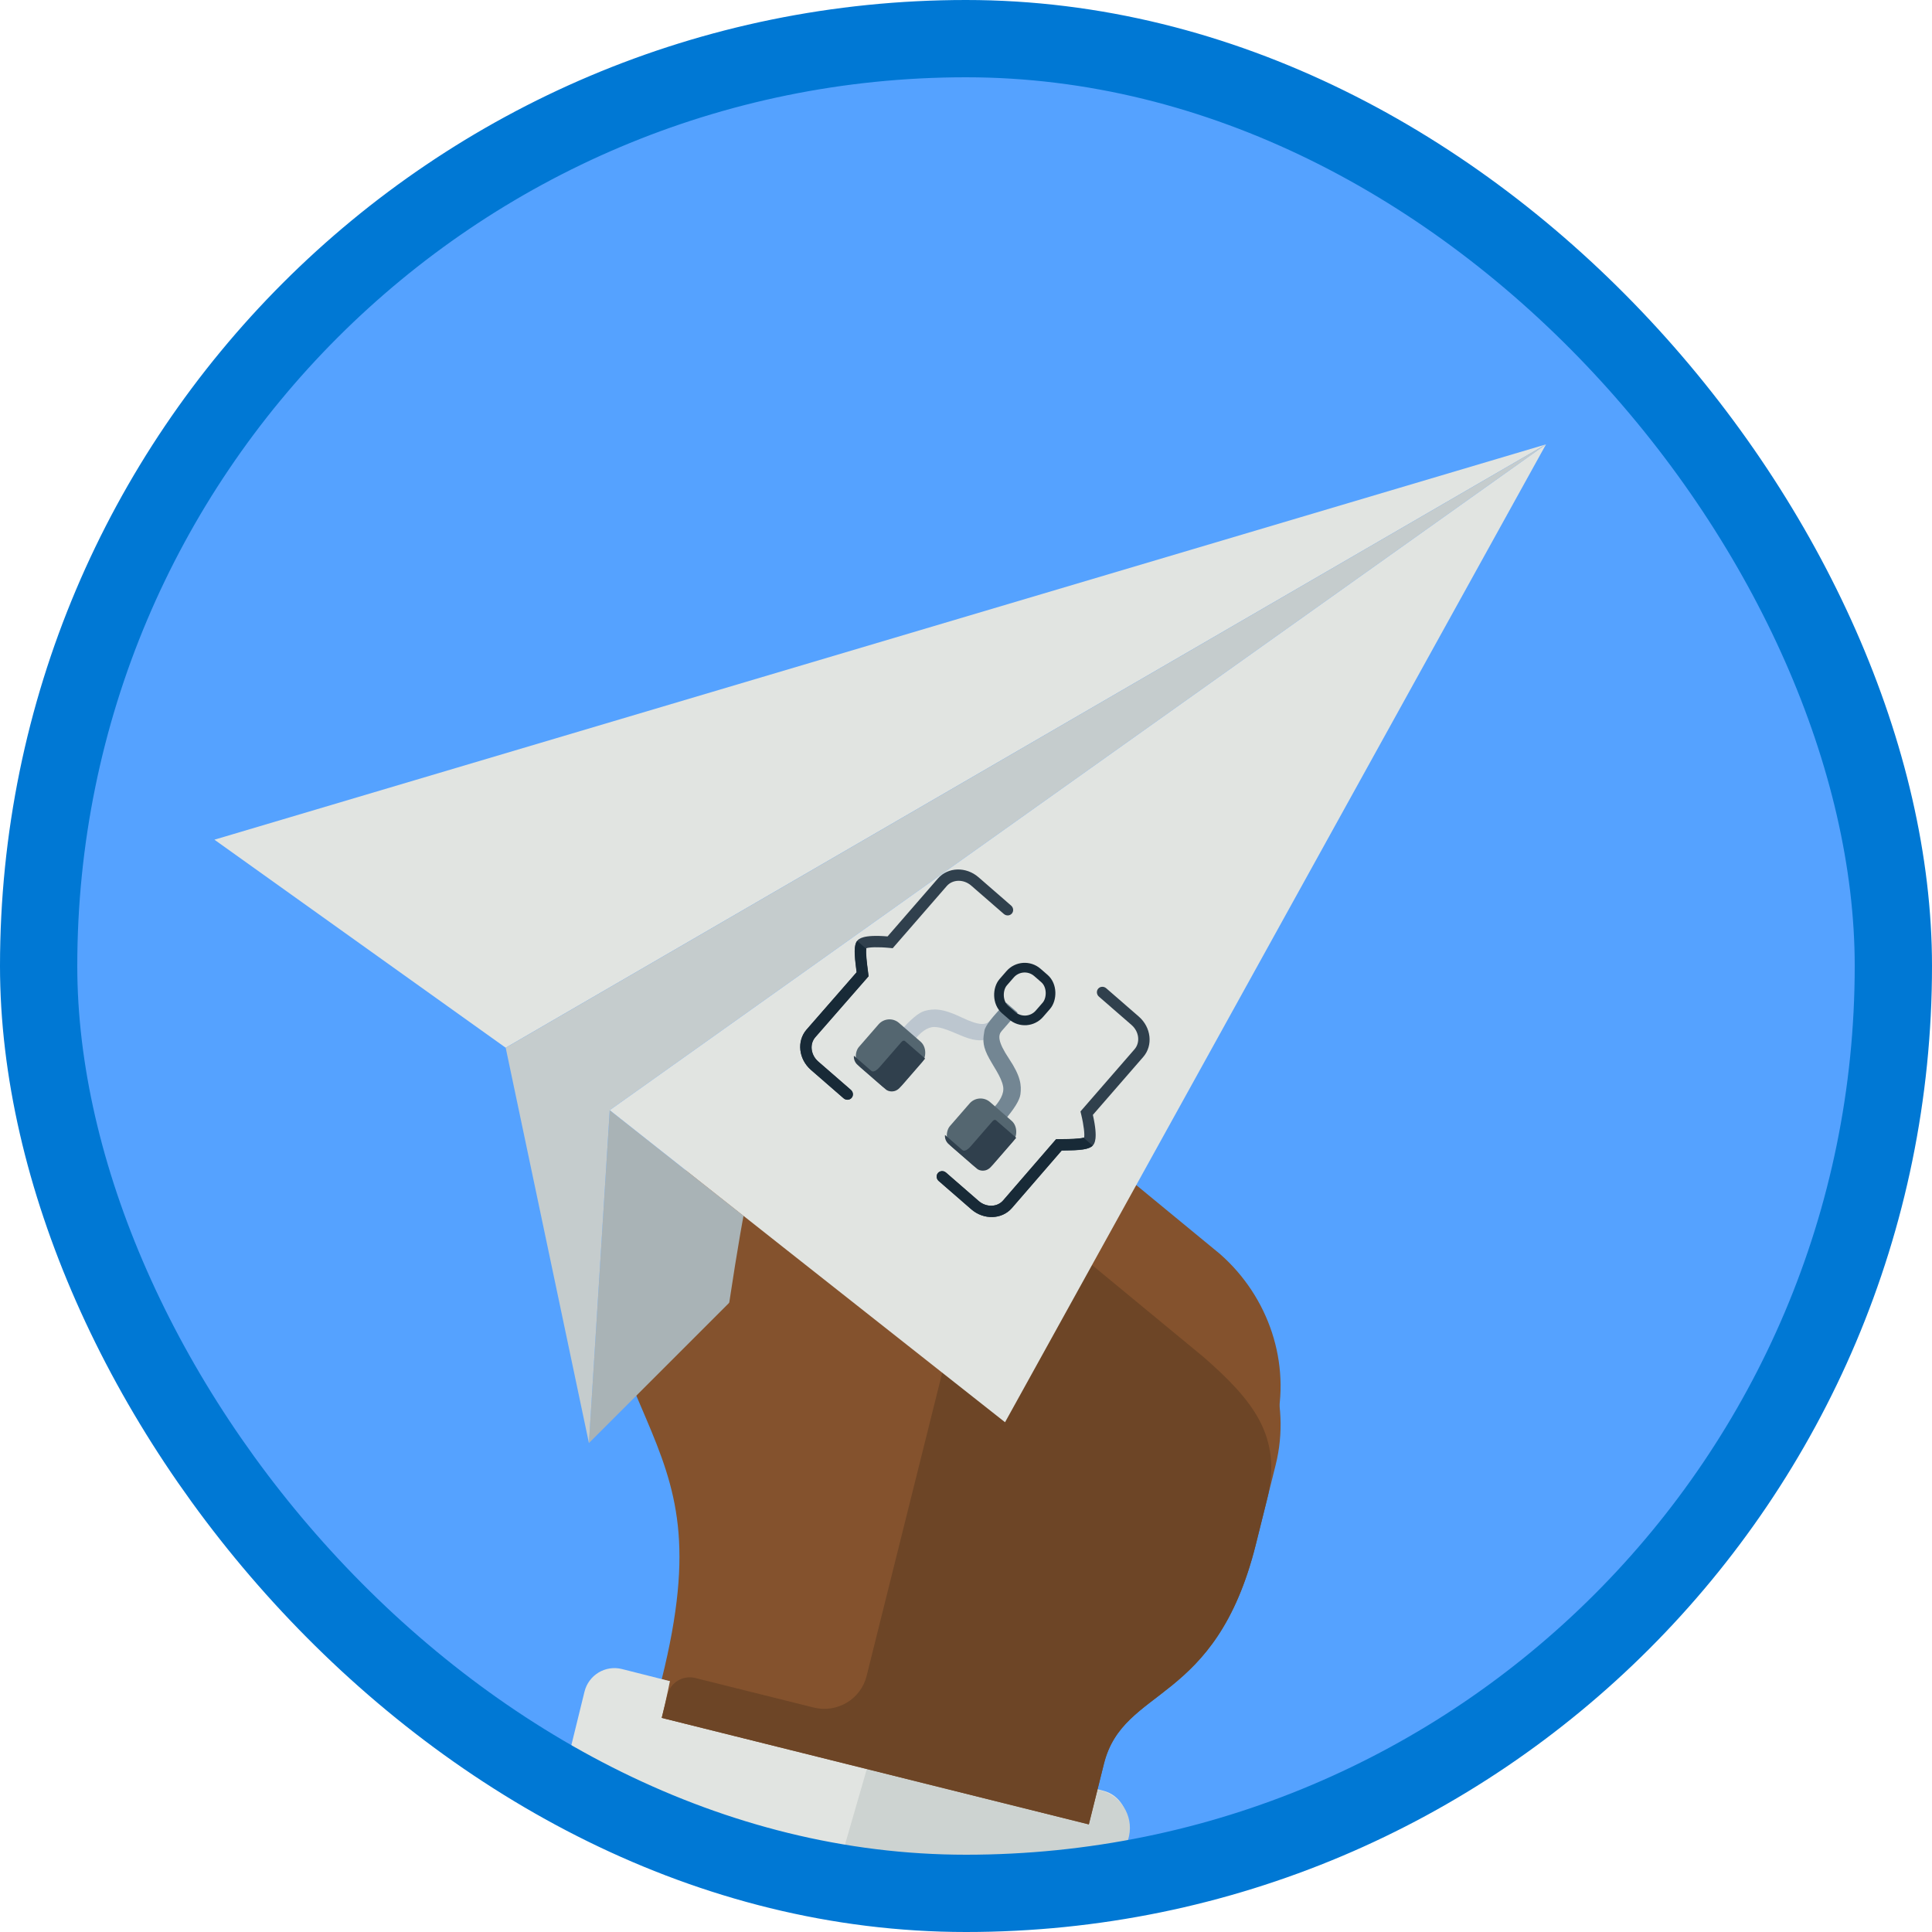
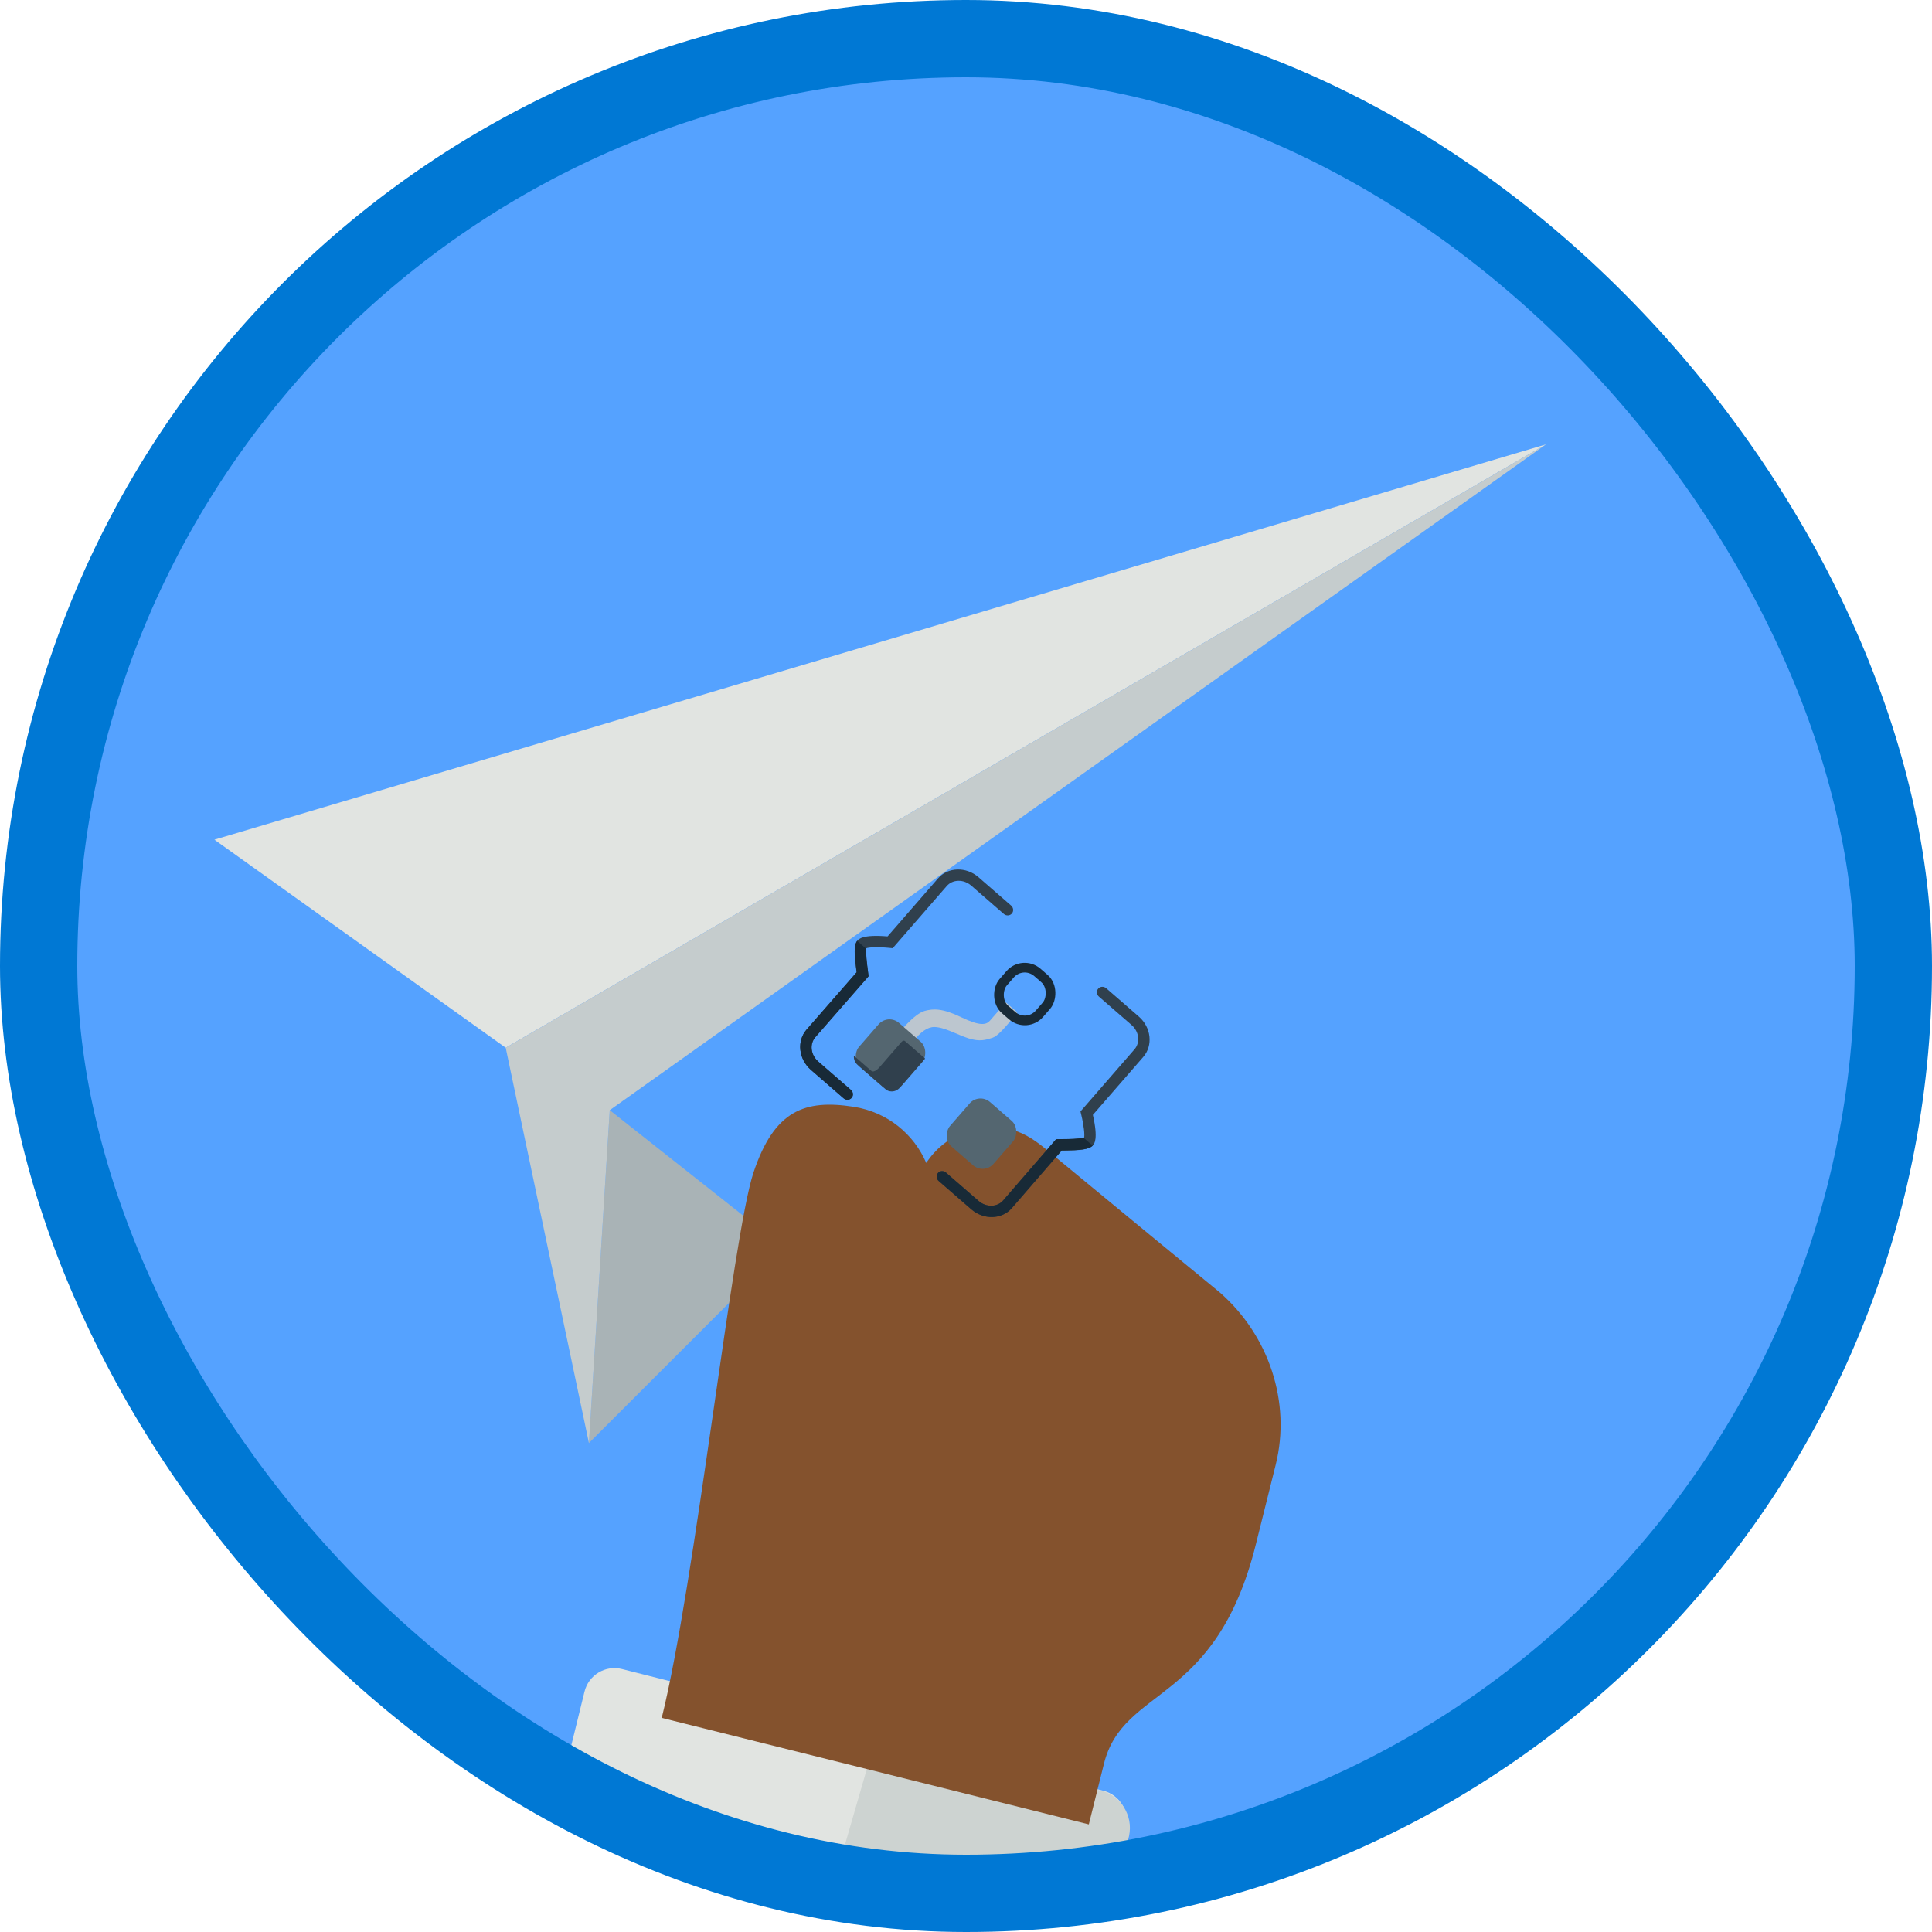
<svg xmlns="http://www.w3.org/2000/svg" xmlns:xlink="http://www.w3.org/1999/xlink" width="100px" height="100px" viewBox="0 0 100 100" version="1.1">
  <title>Build automated workflows to integrate data and apps with Azure Logic Apps/introduction-to-azure-logic-apps</title>
  <desc>Created with Sketch.</desc>
  <defs>
    <rect id="path-1" x="0" y="0" width="96" height="96" rx="48" />
    <filter x="-5.8%" y="-5.5%" width="111.7%" height="111.1%" filterUnits="objectBoundingBox" id="filter-3">
      <feOffset dx="0" dy="2" in="SourceAlpha" result="shadowOffsetOuter1" />
      <feColorMatrix values="0 0 0 0 0   0 0 0 0 0   0 0 0 0 0  0 0 0 0.099 0" type="matrix" in="shadowOffsetOuter1" result="shadowMatrixOuter1" />
      <feMerge>
        <feMergeNode in="shadowMatrixOuter1" />
        <feMergeNode in="SourceGraphic" />
      </feMerge>
    </filter>
  </defs>
  <g id="Badges" stroke="none" stroke-width="1" fill="none" fill-rule="evenodd">
    <g id="Build-automated-workflows-to-integrate-data-and-apps-with-Azure-Logic-Apps" transform="translate(-50, -260)">
      <g id="Build-automated-workflows-to-integrate-data-and-apps-with-Azure-Logic-Apps/introduction-to-azure-logic-apps" transform="translate(50, 260)">
        <g id="Mask" transform="translate(2, 2)">
          <mask id="mask-2" fill="white">
            <use xlink:href="#path-1" />
          </mask>
          <use id="BG" fill="#55A2FF" xlink:href="#path-1" />
          <g id="Airplane" mask="url(#mask-2)">
            <g transform="translate(9, 19)">
              <g id="Fist" transform="translate(15.077, 33.385)">
-                 <path d="M18.105,0.902 C19.87,1.175 21.23,2.329 21.865,3.811 C22.781,2.4 24.516,1.646 26.25,2.078 C27,2.266 27.593,2.708 28.147,3.168 C30.432,5.063 37.063,10.516 37.063,10.516 C39.596,12.734 40.761,16.187 39.952,19.435 L38.925,23.552 C36.841,31.912 32.071,30.861 31.062,34.91 L30.28,38.045 L8.174,32.533 C9.901,25.608 8.939,22.735 7.352,19.01 C5.765,15.284 5.171,14.304 6.539,8.818 C7.078,6.659 10.078,5.538 12.254,6.081 L10.886,11.567 L12.598,4.697 C13.212,2.237 15.581,0.51 18.105,0.902 Z" id="Fill-13" fill="#84522D" />
                <path d="M32.202,40.265 L30.276,48.102 L2.25,41.015 L4.176,33.178 C4.389,32.312 5.259,31.787 6.119,32.005 L31.031,38.304 C31.89,38.521 32.415,39.399 32.202,40.265 Z" id="Fill-14" fill="#E1E4E1" />
                <path d="M33.86,50.591 L32.297,56.861 L0.717,48.987 L2.28,42.718 C2.496,41.852 3.377,41.326 4.25,41.544 L32.672,48.63 C33.544,48.848 34.076,49.725 33.86,50.591 Z" id="Fill-16" fill="#546670" />
                <path d="M15.102,43.214 C16.112,43.431 17.135,42.906 17.385,42.04 L18.744,37.338 C18.994,36.472 20.016,35.947 21.027,36.165 L30.827,38.273 C31.907,38.505 32.594,39.569 32.362,40.649 C32.352,40.694 32.341,40.739 32.328,40.783 L30.205,48.128 L0.923,41.829 C1.173,40.963 2.195,40.438 3.206,40.655 L15.102,43.214 Z" id="Fill-17" fill="#CDD3D1" />
              </g>
              <g id="Airplane">
                <g id="Group" filter="url(#filter-3)" transform="translate(0.098, 0)">
                  <polyline id="Fill-137" fill="#A9B3B6" points="29.486 41.592 19.385 51.692 20.462 34.462 29.486 41.592" />
                  <polyline id="Fill-135" fill="#E1E4E1" points="68.923 0 15.077 31.231 0 20.462 68.923 0" />
                  <path d="M33.084,34.286 C34.849,34.56 36.209,35.714 36.845,37.195 C37.76,35.784 39.495,35.031 41.229,35.463 C41.979,35.65 42.572,36.093 43.126,36.553 C45.411,38.448 52.043,43.9 52.043,43.9 C54.575,46.119 55.741,49.571 54.931,52.82 L53.904,56.937 C51.82,65.296 47.05,64.245 46.041,68.295 L45.259,71.43 L23.153,65.918 C24.88,58.992 26.825,40.923 27.902,37.692 C28.979,34.462 30.56,33.894 33.084,34.286 Z" id="Fill-13" fill="#84522D" />
-                   <path d="M38.981,42.797 C39.521,40.632 42.155,39.779 43.887,41.208 L51.208,47.249 C53.741,49.467 55.297,51.353 54.487,54.601 L53.905,56.937 C51.82,65.296 47.051,64.245 46.041,68.295 L45.26,71.43 L23.153,65.918 L23.453,64.712 C23.61,64.08 24.254,63.695 24.892,63.854 L31.018,65.382 C32.231,65.684 33.457,64.953 33.757,63.75 L38.981,42.797 Z" id="Fill-15" fill="#6D4526" />
                  <polyline id="Fill-138" fill="#C5CCCD" points="68.923 0 20.462 34.462 19.385 51.692 15.077 31.231 68.923 0" />
-                   <polyline id="Fill-136" fill="#E1E4E1" points="68.923 0 40.923 50.615 29.486 41.592 20.462 34.462 68.923 0" />
                </g>
                <g id="LogicApps-Icon" transform="translate(39.204, 33.295) rotate(41) translate(-39.204, -33.295) translate(31.127, 26.295)">
                  <g id="Group-4">
                    <g id="Group-3">
                      <path d="M0.975,7.792 C1,7.814 1.024,7.835 1.046,7.855 L1.037,11.793 C1.037,12.578 1.729,13.217 2.58,13.217 L4.815,13.217 C4.981,13.217 5.115,13.088 5.115,12.929 C5.115,12.771 4.981,12.642 4.815,12.642 L2.579,12.642 C2.06,12.642 1.638,12.261 1.638,11.794 L1.648,7.609 L1.555,7.524 C1.506,7.479 1.447,7.427 1.383,7.371 C1.192,7.201 0.697,6.763 0.609,6.584 C0.678,6.451 1.02,6.126 1.517,5.773 L1.638,5.687 L1.638,1.424 C1.638,0.955 2.06,0.575 2.579,0.575 L4.815,0.575 C4.981,0.575 5.115,0.446 5.115,0.287 C5.115,0.129 4.981,0 4.815,0 L2.579,0 C1.729,0 1.037,0.639 1.037,1.424 L1.037,5.4 C-0.007,6.165 -0.001,6.485 0,6.593 C0.006,6.884 0.319,7.212 0.975,7.792 L0.975,7.792 Z" id="Fill-1" fill="#30404D" />
                      <path d="M1.22790667e-13,6.608 L0.629,6.608 C0.756,6.805 1.202,7.201 1.382,7.36 C1.446,7.417 1.505,7.469 1.554,7.514 L1.647,7.599 L1.637,11.791 C1.637,12.26 2.059,12.641 2.578,12.641 L4.814,12.641 C4.981,12.641 5.115,12.77 5.115,12.929 C5.115,13.088 4.981,13.217 4.814,13.217 L2.579,13.217 C1.728,13.217 1.036,12.577 1.036,11.791 L1.045,7.846 C1.023,7.826 0.998,7.805 0.974,7.783 L0.974,7.783 C0.338,7.219 0.024,6.894 1.22911013e-13,6.608 Z" id="Combined-Shape" fill="#182A37" />
                    </g>
                    <g id="Group-3" transform="translate(13.584, 6.608) scale(-1, 1) translate(-13.584, -6.608) translate(11.014, 0)">
                      <path d="M0.975,7.792 C1,7.814 1.024,7.835 1.046,7.855 L1.037,11.793 C1.037,12.578 1.729,13.217 2.58,13.217 L4.815,13.217 C4.981,13.217 5.115,13.088 5.115,12.929 C5.115,12.771 4.981,12.642 4.815,12.642 L2.579,12.642 C2.06,12.642 1.638,12.261 1.638,11.794 L1.648,7.609 L1.555,7.524 C1.506,7.479 1.447,7.427 1.383,7.371 C1.192,7.201 0.697,6.763 0.609,6.584 C0.678,6.451 1.02,6.126 1.517,5.773 L1.638,5.687 L1.638,1.424 C1.638,0.955 2.06,0.575 2.579,0.575 L4.815,0.575 C4.981,0.575 5.115,0.446 5.115,0.287 C5.115,0.129 4.981,0 4.815,0 L2.579,0 C1.729,0 1.037,0.639 1.037,1.424 L1.037,5.4 C-0.007,6.165 -0.001,6.485 0,6.593 C0.006,6.884 0.319,7.212 0.975,7.792 L0.975,7.792 Z" id="Fill-1" fill="#30404D" />
                      <path d="M1.22790667e-13,6.608 L0.629,6.608 C0.756,6.805 1.202,7.201 1.382,7.36 C1.446,7.417 1.505,7.469 1.554,7.514 L1.647,7.599 L1.637,11.791 C1.637,12.26 2.059,12.641 2.578,12.641 L4.814,12.641 C4.981,12.641 5.115,12.77 5.115,12.929 C5.115,13.088 4.981,13.217 4.814,13.217 L2.579,13.217 C1.728,13.217 1.036,12.577 1.036,11.791 L1.045,7.846 C1.023,7.826 0.998,7.805 0.974,7.783 L0.974,7.783 C0.338,7.219 0.024,6.894 1.22909495e-13,6.608 Z" id="Combined-Shape" fill="#182A37" />
                    </g>
                  </g>
                  <g id="Group-2" transform="translate(3.671, 1.469)">
                    <path d="M1.083,7.199 L1.938,7.199 C1.89,6.546 2.002,6.105 2.273,5.878 C2.681,5.537 3.432,5.405 3.992,5.162 C4.551,4.919 4.713,4.644 4.909,4.323 C5.04,4.11 5.074,3.499 5.009,2.492 L4.226,2.492 C4.226,3.124 4.226,3.539 4.226,3.737 C4.226,4.033 4.049,4.296 2.994,4.585 C1.939,4.873 1.603,5.196 1.343,5.585 C1.17,5.845 1.083,6.383 1.083,7.199 Z" id="Path-107" fill="#BCC6CF" />
-                     <path d="M4.218,7.199 L5.073,7.199 C5.025,6.546 5.137,6.105 5.408,5.878 C5.816,5.537 6.567,5.405 7.127,5.162 C7.686,4.919 7.848,4.644 8.044,4.323 C8.175,4.11 8.209,3.499 8.144,2.492 L7.361,2.492 C7.361,3.124 7.361,3.539 7.361,3.737 C7.361,4.033 7.184,4.296 6.129,4.585 C5.074,4.873 4.738,5.196 4.478,5.585 C4.305,5.845 4.218,6.383 4.218,7.199 Z" id="Path-107" fill="#738693" transform="translate(6.197, 4.846) scale(-1, 1) translate(-6.197, -4.846) " />
                    <rect id="Rectangle" stroke="#182A37" stroke-width="0.5" x="3.439" y="0.25" width="2.485" height="2.546" rx="1" />
                    <g id="Group" transform="translate(-0, 6.922)">
                      <rect id="Rectangle" fill="#546670" x="0" y="0" width="2.985" height="3.046" rx="0.75" />
                      <path d="M2.981,2.482 L2.981,0.506 L1.609,0.506 C1.532,0.506 1.493,0.57 1.493,0.666 L1.493,2.358 C1.493,2.453 1.493,2.813 1.286,2.813 L0.103,2.813 C0.209,2.963 0.382,3.046 0.557,3.046 L2.504,3.046 C2.659,3.046 2.981,2.89 2.981,2.482 Z" id="Fill-683" fill="#30404D" />
                    </g>
                    <g id="Group" transform="translate(6.242, 6.922)">
                      <rect id="Rectangle" fill="#546670" x="0" y="0" width="2.985" height="3.046" rx="0.75" />
-                       <path d="M2.988,2.484 L2.988,0.508 L1.615,0.508 C1.538,0.508 1.499,0.572 1.499,0.668 L1.499,2.36 C1.499,2.456 1.499,2.815 1.293,2.815 L0.109,2.815 C0.215,2.965 0.388,3.048 0.564,3.048 L2.511,3.048 C2.665,3.048 2.988,2.892 2.988,2.484 Z" id="Fill-683" fill="#30404D" />
                    </g>
                  </g>
                </g>
              </g>
            </g>
          </g>
        </g>
        <g id="Azure-Border" stroke="#0078D4" stroke-width="4">
          <rect x="2" y="2" width="96" height="96" rx="48" />
        </g>
      </g>
    </g>
  </g>
</svg>